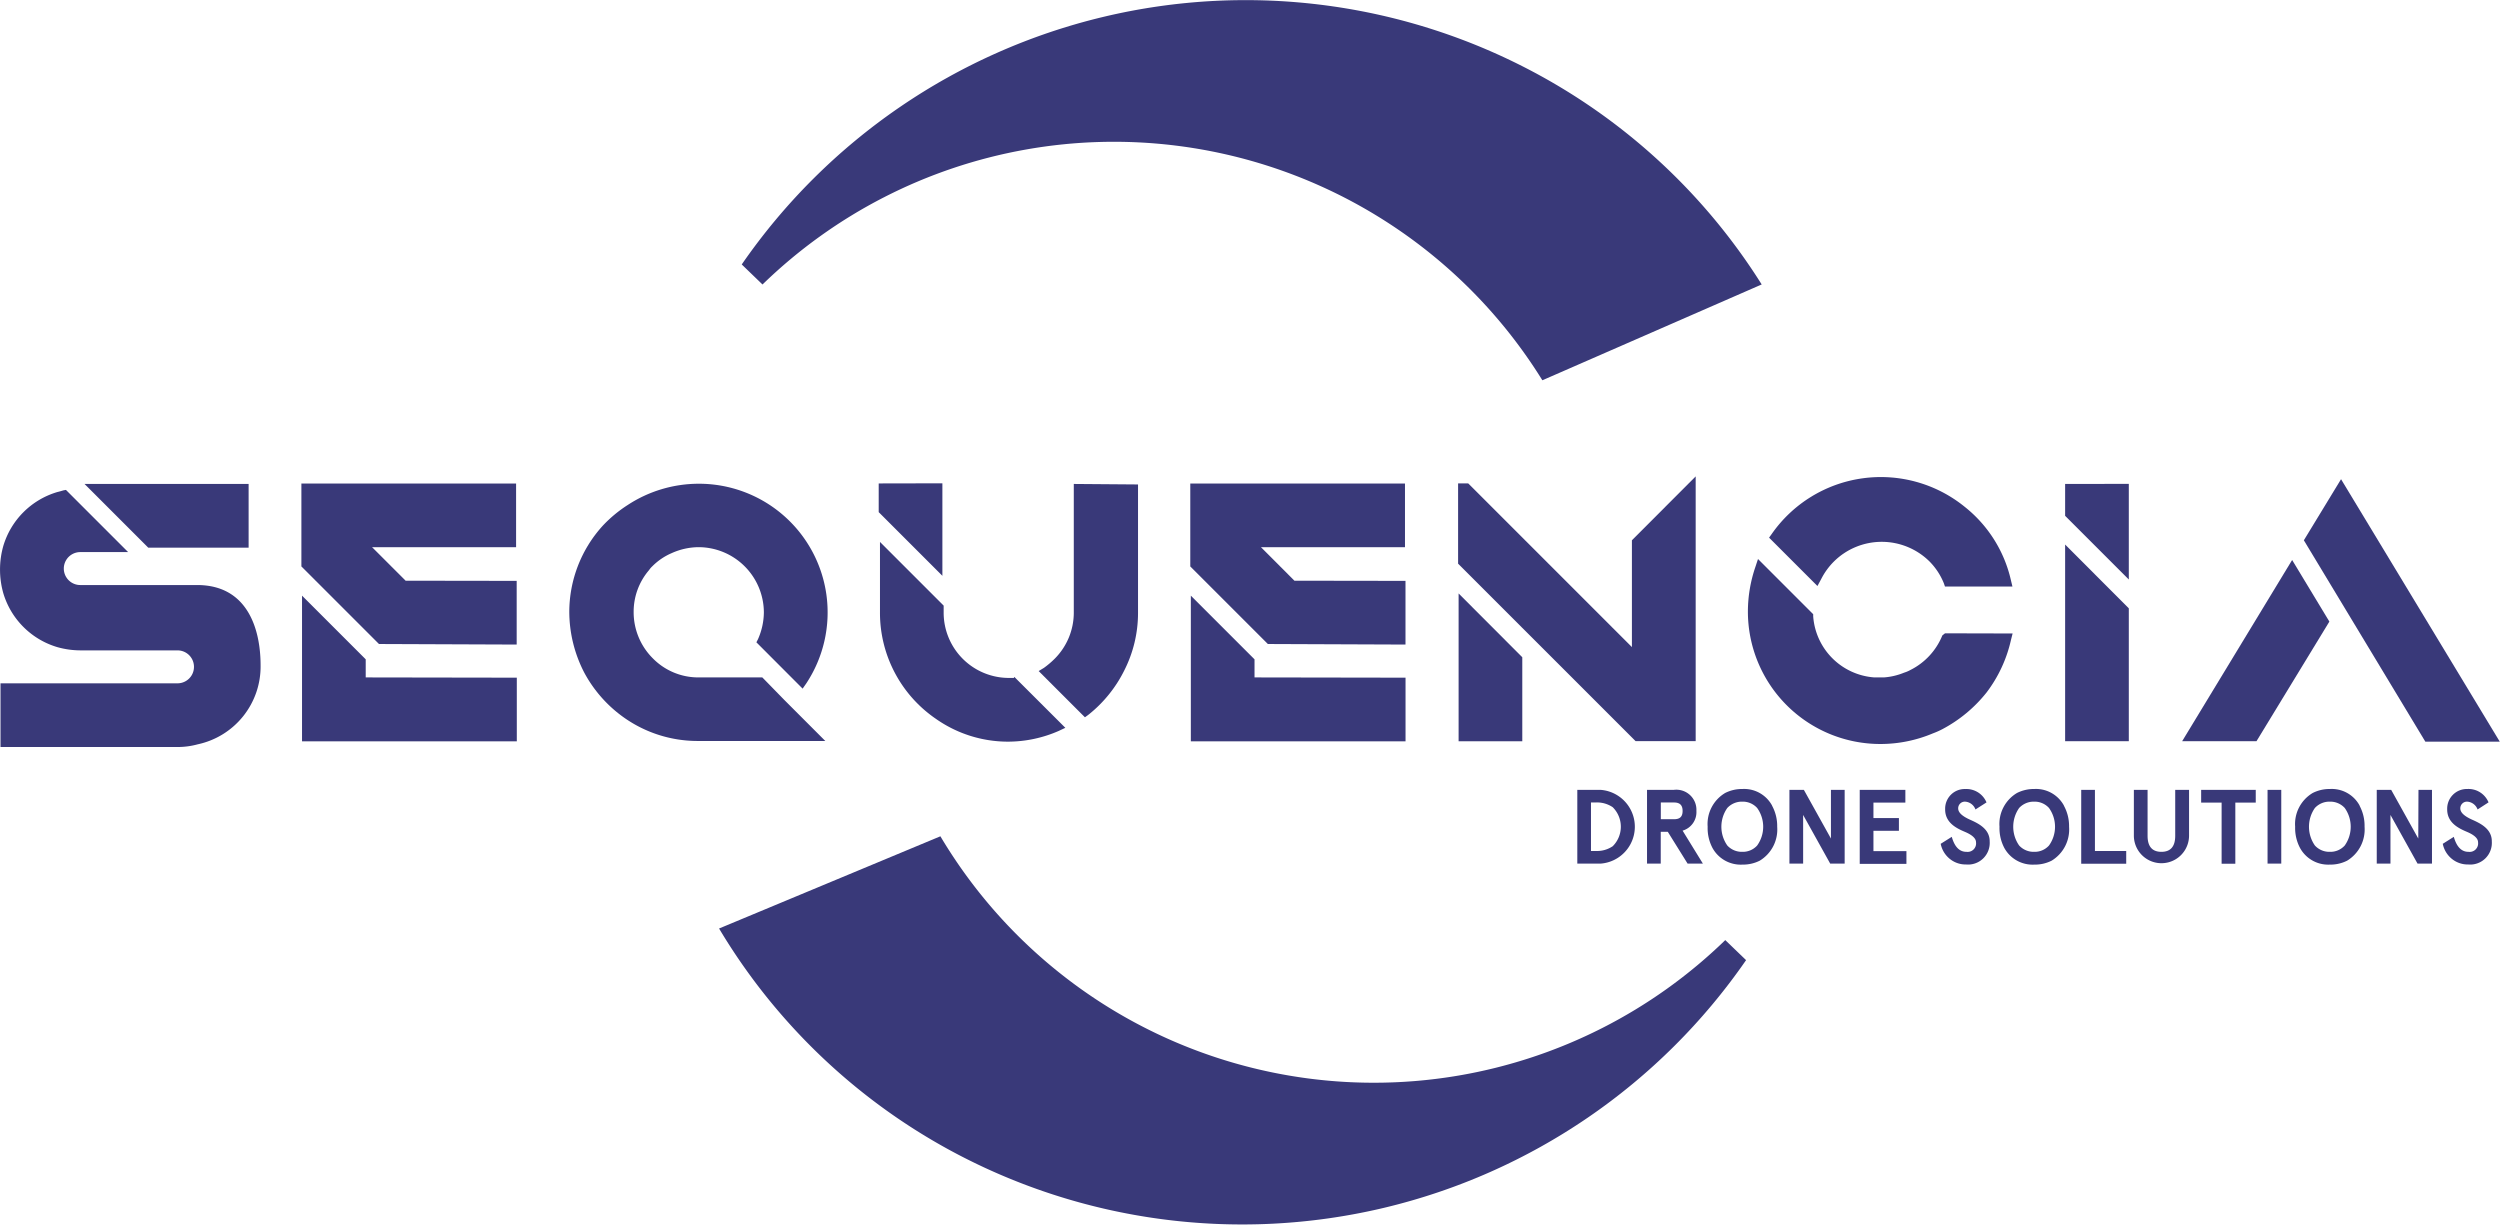
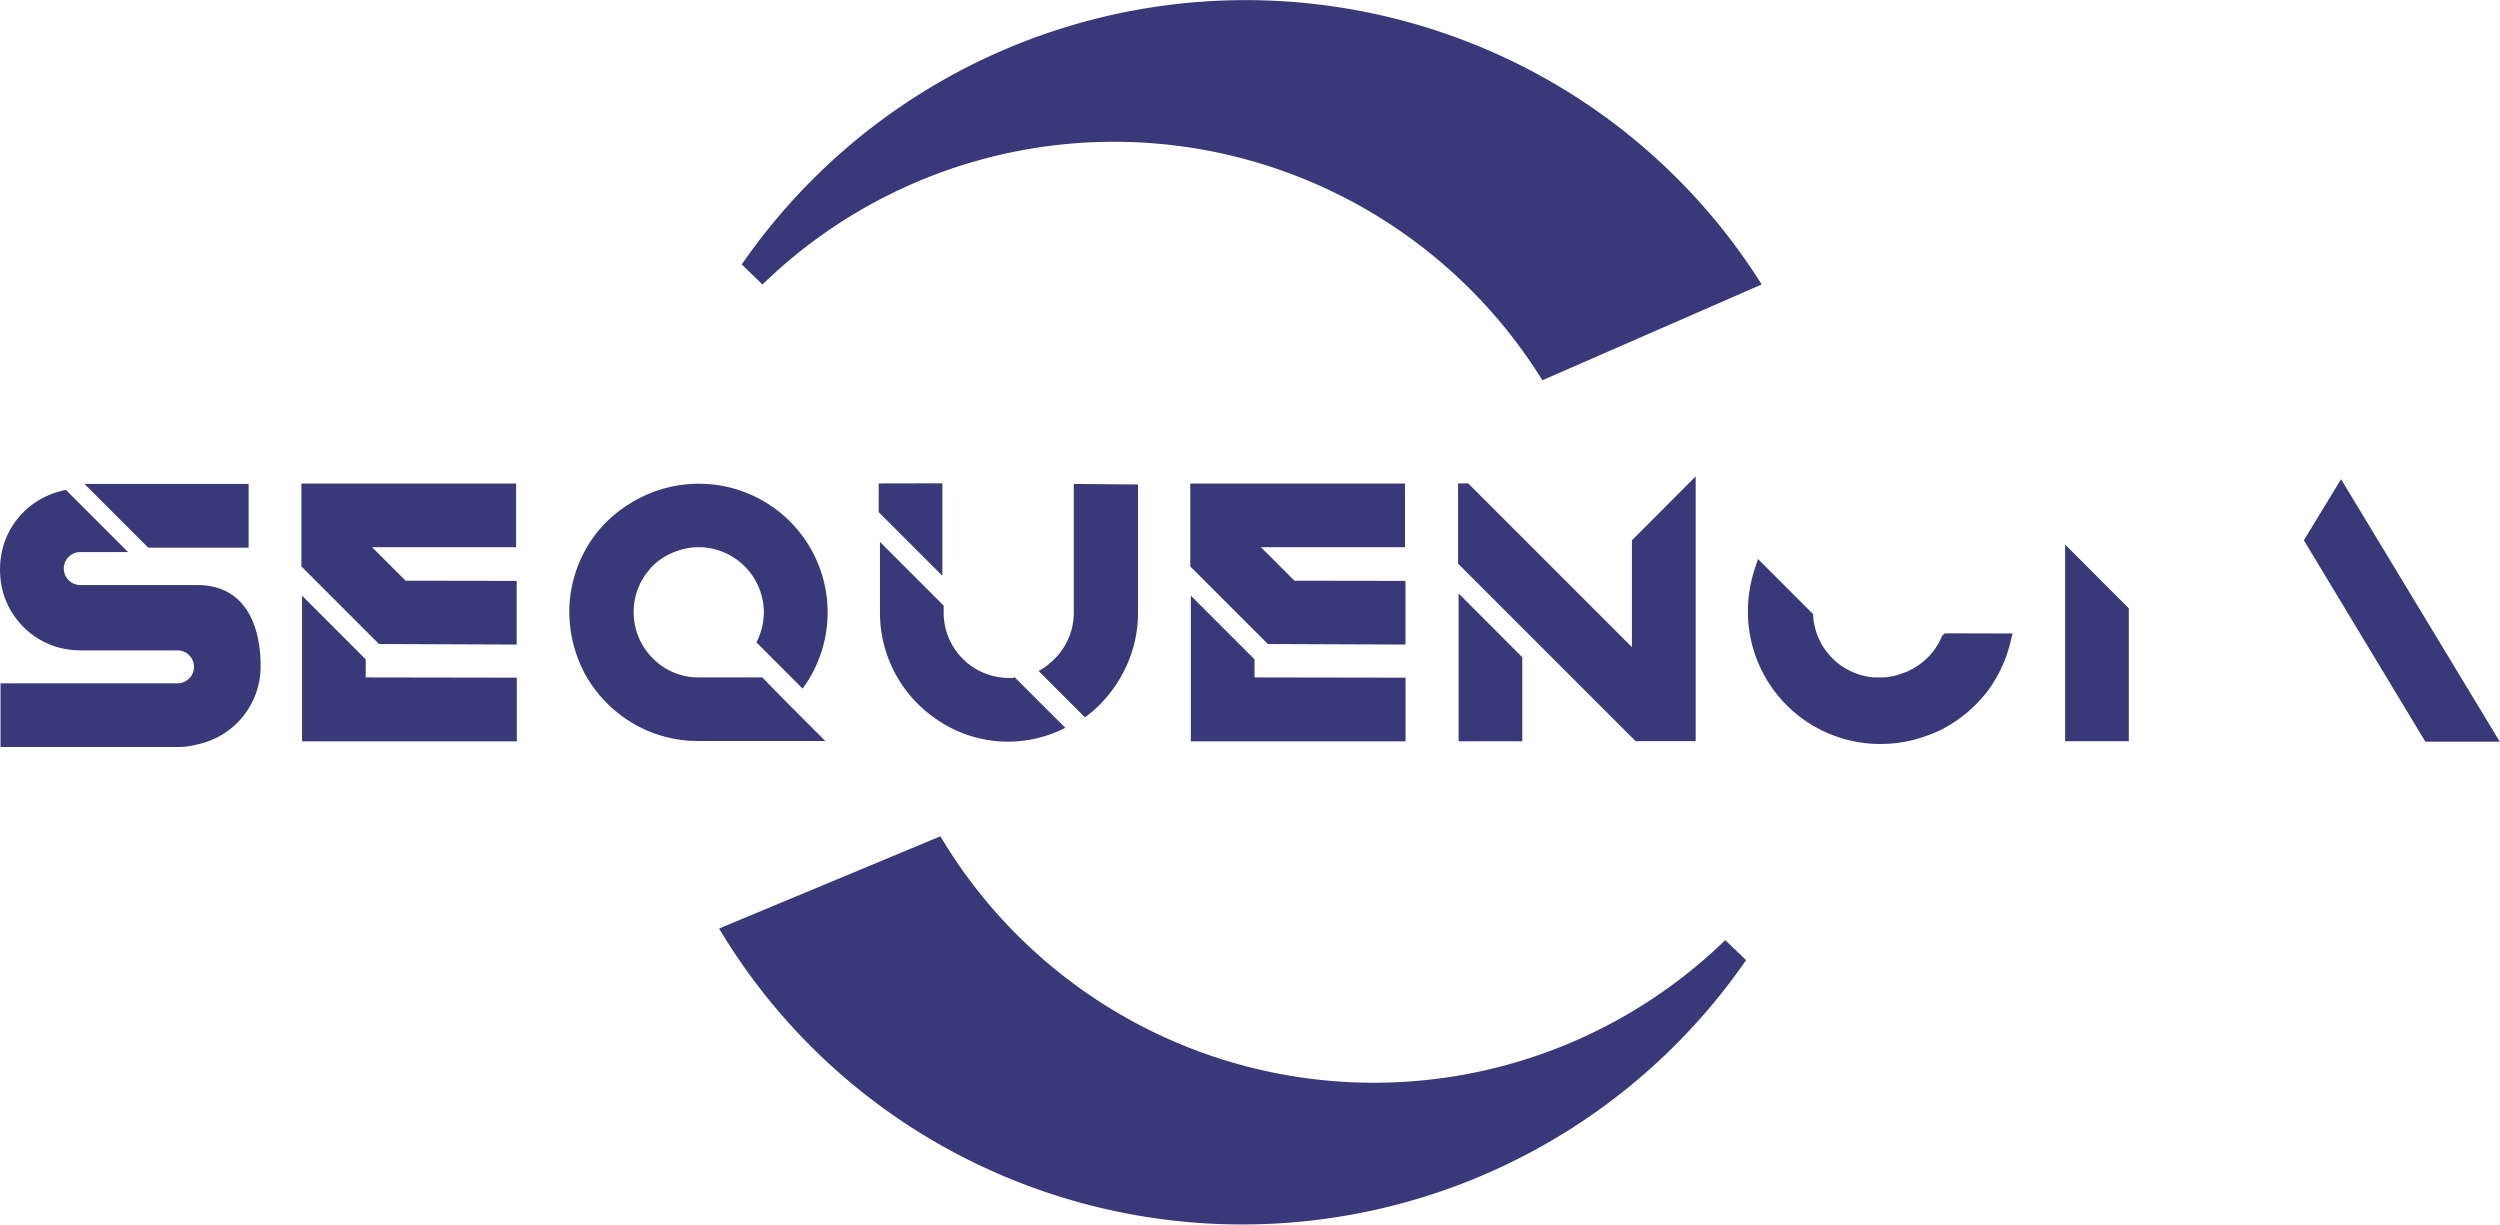
<svg xmlns="http://www.w3.org/2000/svg" width="58.885" height="28.844" viewBox="0 0 58.885 28.844">
  <g id="LOGO_FOOTER_BLUE" data-name="LOGO FOOTER BLUE" transform="translate(-4323.528 -1218.305)">
    <path id="Tracé_27995" data-name="Tracé 27995" d="M4422.839,1786.977l1.5,1.5h2.365v-1.5Z" transform="translate(-97.32 -557.273)" fill="#393979" />
    <path id="Tracé_27996" data-name="Tracé 27996" d="M4680.146,1788.661l-.79-.789h3.392v-1.5h-5.057v1.953l1.827,1.827,3.244.013v-1.5Z" transform="translate(-347.064 -556.678)" fill="#393979" />
    <path id="Tracé_27997" data-name="Tracé 27997" d="M4679.8,1920.04v-.426l-1.5-1.5v3.432h5.059v-1.5Z" transform="translate(-347.658 -685.779)" fill="#393979" />
    <path id="Tracé_27998" data-name="Tracé 27998" d="M4997.063,1791.572l-.038-.038h-1.515a1.5,1.5,0,0,1-1.065-.451,1.533,1.533,0,0,1-.45-1.088,1.505,1.505,0,0,1,.363-.989.5.5,0,0,1,.075-.088,1.45,1.45,0,0,1,.463-.314,1.564,1.564,0,0,1,.625-.138,1.542,1.542,0,0,1,1.541,1.541,1.588,1.588,0,0,1-.138.626l-.038.074,1.089,1.091.088-.126a3.031,3.031,0,0,0-2.542-4.7,3.056,3.056,0,0,0-1.665.5,3.093,3.093,0,0,0-.588.488,3.023,3.023,0,0,0-.789,2.041,3.133,3.133,0,0,0,.35,1.415,3.08,3.08,0,0,0,.939,1.064,3,3,0,0,0,1.741.551h3l-.964-.965Z" transform="translate(-655.542 -557.273)" fill="#393979" />
    <path id="Tracé_27999" data-name="Tracé 27999" d="M5356.015,1786.37v.676l1.5,1.5v-2.179Z" transform="translate(-1011.79 -556.678)" fill="#393979" />
    <path id="Tracé_28000" data-name="Tracé 28000" d="M5360.4,1858.252l-.012.024h-.114a1.537,1.537,0,0,1-1.539-1.539v-.164l-1.5-1.5v1.665a3.025,3.025,0,0,0,1.315,2.5,2.953,2.953,0,0,0,1.7.539,2.985,2.985,0,0,0,1.189-.25l.162-.076Z" transform="translate(-1012.98 -624.003)" fill="#393979" />
    <path id="Tracé_28001" data-name="Tracé 28001" d="M5544.812,1786.977v3.03a1.536,1.536,0,0,1-.452,1.089,2.086,2.086,0,0,1-.25.212l-.125.076,1.089,1.089.088-.064a3.081,3.081,0,0,0,.839-1.039,2.988,2.988,0,0,0,.324-1.351v-3.03Z" transform="translate(-1195.992 -557.273)" fill="#393979" />
    <path id="Tracé_28002" data-name="Tracé 28002" d="M5724.5,1788.661l-.788-.789h3.392v-1.5h-5.057v1.953l1.827,1.827,3.242.013v-1.5Z" transform="translate(-1370.483 -556.678)" fill="#393979" />
    <path id="Tracé_28003" data-name="Tracé 28003" d="M5724.154,1920.04v-.426l-1.5-1.5v3.432h5.057v-1.5Z" transform="translate(-1371.077 -685.779)" fill="#393979" />
    <path id="Tracé_28004" data-name="Tracé 28004" d="M6040.928,1779.715v2.516l-3.818-3.818-.038-.038h-.238v1.891l1.5,1.5.965.964,1.653,1.653.063.063h1.415v-6.236Z" transform="translate(-1678.962 -548.684)" fill="#393979" />
    <path id="Tracé_28005" data-name="Tracé 28005" d="M6037.44,1915.617v3.482h1.5v-1.979Z" transform="translate(-1679.556 -683.334)" fill="#393979" />
    <path id="Tracé_28006" data-name="Tracé 28006" d="M6381.888,1876.782l-.063.05a1.567,1.567,0,0,1-.751.813.792.792,0,0,1-.15.064,1.542,1.542,0,0,1-.475.112h-.225a1.555,1.555,0,0,1-1.441-1.439v-.05l-1.3-1.3-.062.188a3.265,3.265,0,0,0-.176,1.039,3.119,3.119,0,0,0,3.13,3.13,3.177,3.177,0,0,0,1.227-.25,1.84,1.84,0,0,0,.225-.1,3.287,3.287,0,0,0,1.04-.864,3.2,3.2,0,0,0,.575-1.239l.038-.15Z" transform="translate(-2012.547 -643.56)" fill="#393979" />
-     <path id="Tracé_28007" data-name="Tracé 28007" d="M6407.886,1781.316a3.074,3.074,0,0,0-1.089-1.729,3.134,3.134,0,0,0-4.544.639l-.063.088,1.139,1.139.088-.163a1.609,1.609,0,0,1,.3-.414,1.6,1.6,0,0,1,2.253,0,1.559,1.559,0,0,1,.337.514l.026.076h1.589Z" transform="translate(-2036.993 -549.345)" fill="#393979" />
-     <path id="Tracé_28008" data-name="Tracé 28008" d="M6750.083,1786.977v.751l1.5,1.5v-2.253Z" transform="translate(-2377.913 -557.273)" fill="#393979" />
    <path id="Tracé_28009" data-name="Tracé 28009" d="M6750.083,1858.174v4.633h1.5v-3.13Z" transform="translate(-2377.913 -627.043)" fill="#393979" />
-     <path id="Tracé_28010" data-name="Tracé 28010" d="M6890.145,1876.31l-2.591,4.269h1.751l1.717-2.818Z" transform="translate(-2512.628 -644.815)" fill="#393979" />
    <path id="Tracé_28011" data-name="Tracé 28011" d="M7031.431,1781.381l-.876,1.439,2.5,4.144.362.6h1.753Z" transform="translate(-2652.762 -551.789)" fill="#393979" />
    <path id="Tracé_28012" data-name="Tracé 28012" d="M5187.5,1220.064a14.425,14.425,0,0,0-18.766,4.47l.489.472a11.873,11.873,0,0,1,18.369,2.256l5.166-2.257A14.267,14.267,0,0,0,5187.5,1220.064Zm4.4,20.384a11.879,11.879,0,0,1-18.487-2.445l-5.213,2.172a14.28,14.28,0,0,0,5.424,5.215,14.425,14.425,0,0,0,18.766-4.47Z" transform="translate(-827.735)" fill="#393979" />
-     <path id="Tracé_28013" data-name="Tracé 28013" d="M6177.412,2145.408h-.543v1.738h.543a.871.871,0,0,0,0-1.738Zm.291,1.328a.657.657,0,0,1-.392.112h-.12v-1.143h.12a.659.659,0,0,1,.392.112.648.648,0,0,1,0,.919Zm1.646-.367a.454.454,0,0,0,.325-.466.473.473,0,0,0-.529-.495h-.634v1.738h.323v-.75H6179l.467.75h.36Zm-.2-.27h-.313v-.393h.313c.137,0,.2.065.2.2S6179.284,2146.1,6179.147,2146.1Zm2.309-.318a.749.749,0,0,0-.7-.393.878.878,0,0,0-.407.094.85.85,0,0,0-.412.795,1,1,0,0,0,.114.5.759.759,0,0,0,.705.392.877.877,0,0,0,.407-.092.858.858,0,0,0,.412-.8A1,1,0,0,0,6181.456,2145.781Zm-.353.938a.452.452,0,0,1-.35.149.463.463,0,0,1-.353-.149.769.769,0,0,1,0-.884.468.468,0,0,1,.353-.149.457.457,0,0,1,.35.149.758.758,0,0,1,0,.884Zm1.738-1.311h.323v1.738h-.34l-.638-1.147v1.147h-.323v-1.738h.34l.638,1.147Zm.678,0h1.075v.3h-.752v.365h.6v.3h-.6v.479h.777v.3h-1.1Zm2.726.462a.279.279,0,0,0-.241-.184.157.157,0,0,0-.166.159c0,.109.119.191.261.258.208.092.484.221.481.521a.51.51,0,0,1-.556.542.593.593,0,0,1-.392-.139.608.608,0,0,1-.206-.348l.261-.164c.067.236.181.353.345.353a.2.2,0,0,0,.226-.226c0-.1-.112-.181-.258-.243-.206-.087-.474-.219-.469-.539a.463.463,0,0,1,.134-.335.458.458,0,0,1,.34-.136.513.513,0,0,1,.5.315Zm2.085-.089a.749.749,0,0,0-.7-.393.881.881,0,0,0-.407.094.849.849,0,0,0-.412.795,1,1,0,0,0,.114.5.759.759,0,0,0,.706.392.873.873,0,0,0,.407-.092.86.86,0,0,0,.412-.8A1,1,0,0,0,6188.33,2145.781Zm-.353.938a.452.452,0,0,1-.35.149.463.463,0,0,1-.353-.149.771.771,0,0,1,0-.884.468.468,0,0,1,.353-.149.457.457,0,0,1,.35.149.758.758,0,0,1,0,.884Zm.759-1.311h.323v1.44h.737v.3h-1.06Zm2.54,0v1.078a.649.649,0,1,1-1.3,0v-1.078h.323v1.083c0,.251.109.377.326.377s.325-.127.325-.377v-1.083Zm.285.3v-.3h1.286v.3h-.481v1.44h-.323v-1.44Zm1.887-.3v1.738h-.323v-1.738Zm1.847.373a.747.747,0,0,0-.7-.393.878.878,0,0,0-.407.094.851.851,0,0,0-.413.795,1,1,0,0,0,.115.5.756.756,0,0,0,.7.392.875.875,0,0,0,.408-.092.86.86,0,0,0,.412-.8A1,1,0,0,0,6195.294,2145.781Zm-.352.938a.455.455,0,0,1-.351.149.46.46,0,0,1-.352-.149.771.771,0,0,1,0-.884.465.465,0,0,1,.352-.149.46.46,0,0,1,.351.149.765.765,0,0,1,0,.884Zm1.737-1.311H6197v1.738h-.34l-.638-1.147v1.147h-.323v-1.738h.34l.638,1.147Zm1.392.462a.279.279,0,0,0-.241-.184.157.157,0,0,0-.166.159c0,.109.119.191.261.258.208.092.484.221.481.521a.51.51,0,0,1-.556.542.593.593,0,0,1-.393-.139.609.609,0,0,1-.206-.348l.26-.164c.067.236.181.353.345.353a.2.2,0,0,0,.226-.226c0-.1-.112-.181-.258-.243-.206-.087-.474-.219-.469-.539a.463.463,0,0,1,.474-.472.512.512,0,0,1,.5.315Z" transform="translate(-1816.189 -908.499)" fill="#393979" />
    <path id="Tracé_28014" data-name="Tracé 28014" d="M4329.666,1797.991a1.874,1.874,0,0,1-1.482,1.858,1.786,1.786,0,0,1-.475.063h-4.169v-1.5h4.169a.388.388,0,1,0,0-.776h-2.278a2.026,2.026,0,0,1-.551-.076,1.887,1.887,0,0,1-1.276-1.277,2.042,2.042,0,0,1,0-1.1,1.886,1.886,0,0,1,1.276-1.277c.051-.012.1-.026.138-.038l.063-.012,1.465,1.465h-1.127a.388.388,0,1,0,0,.776h2.7l.057,0C4329.353,1796.1,4329.666,1797.123,4329.666,1797.991Z" transform="translate(0 -564.012)" fill="#393979" />
  </g>
</svg>